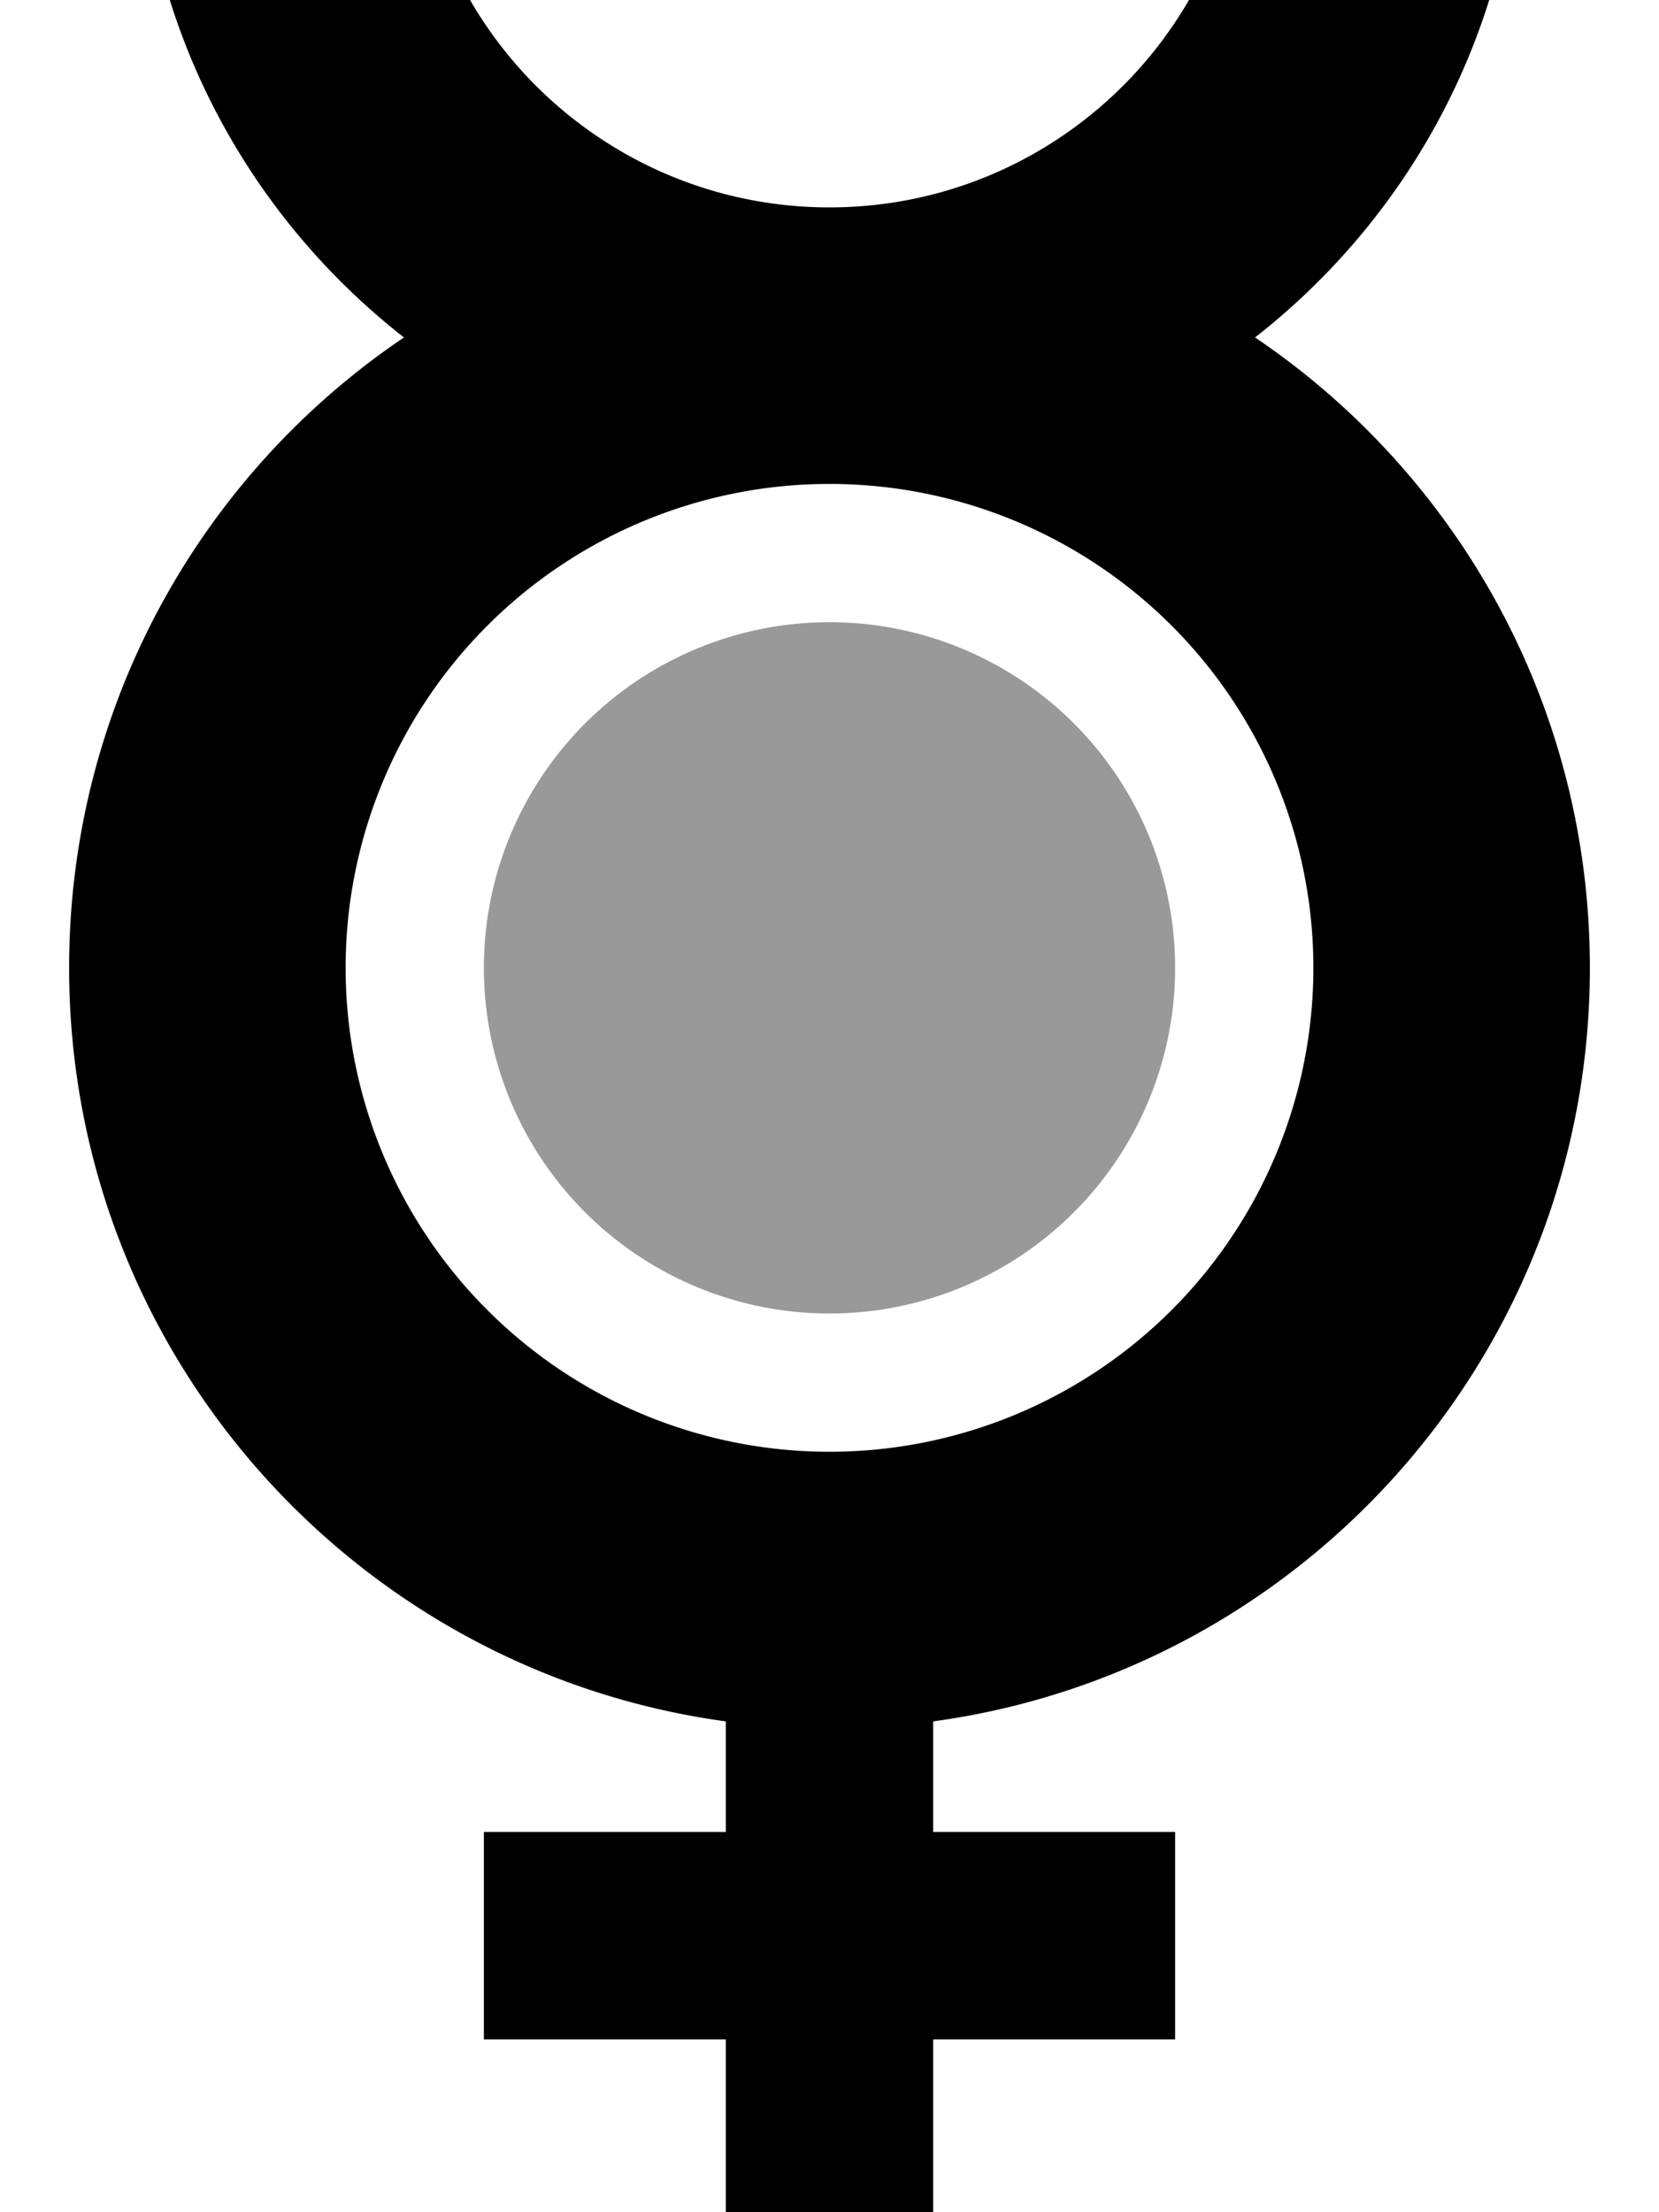
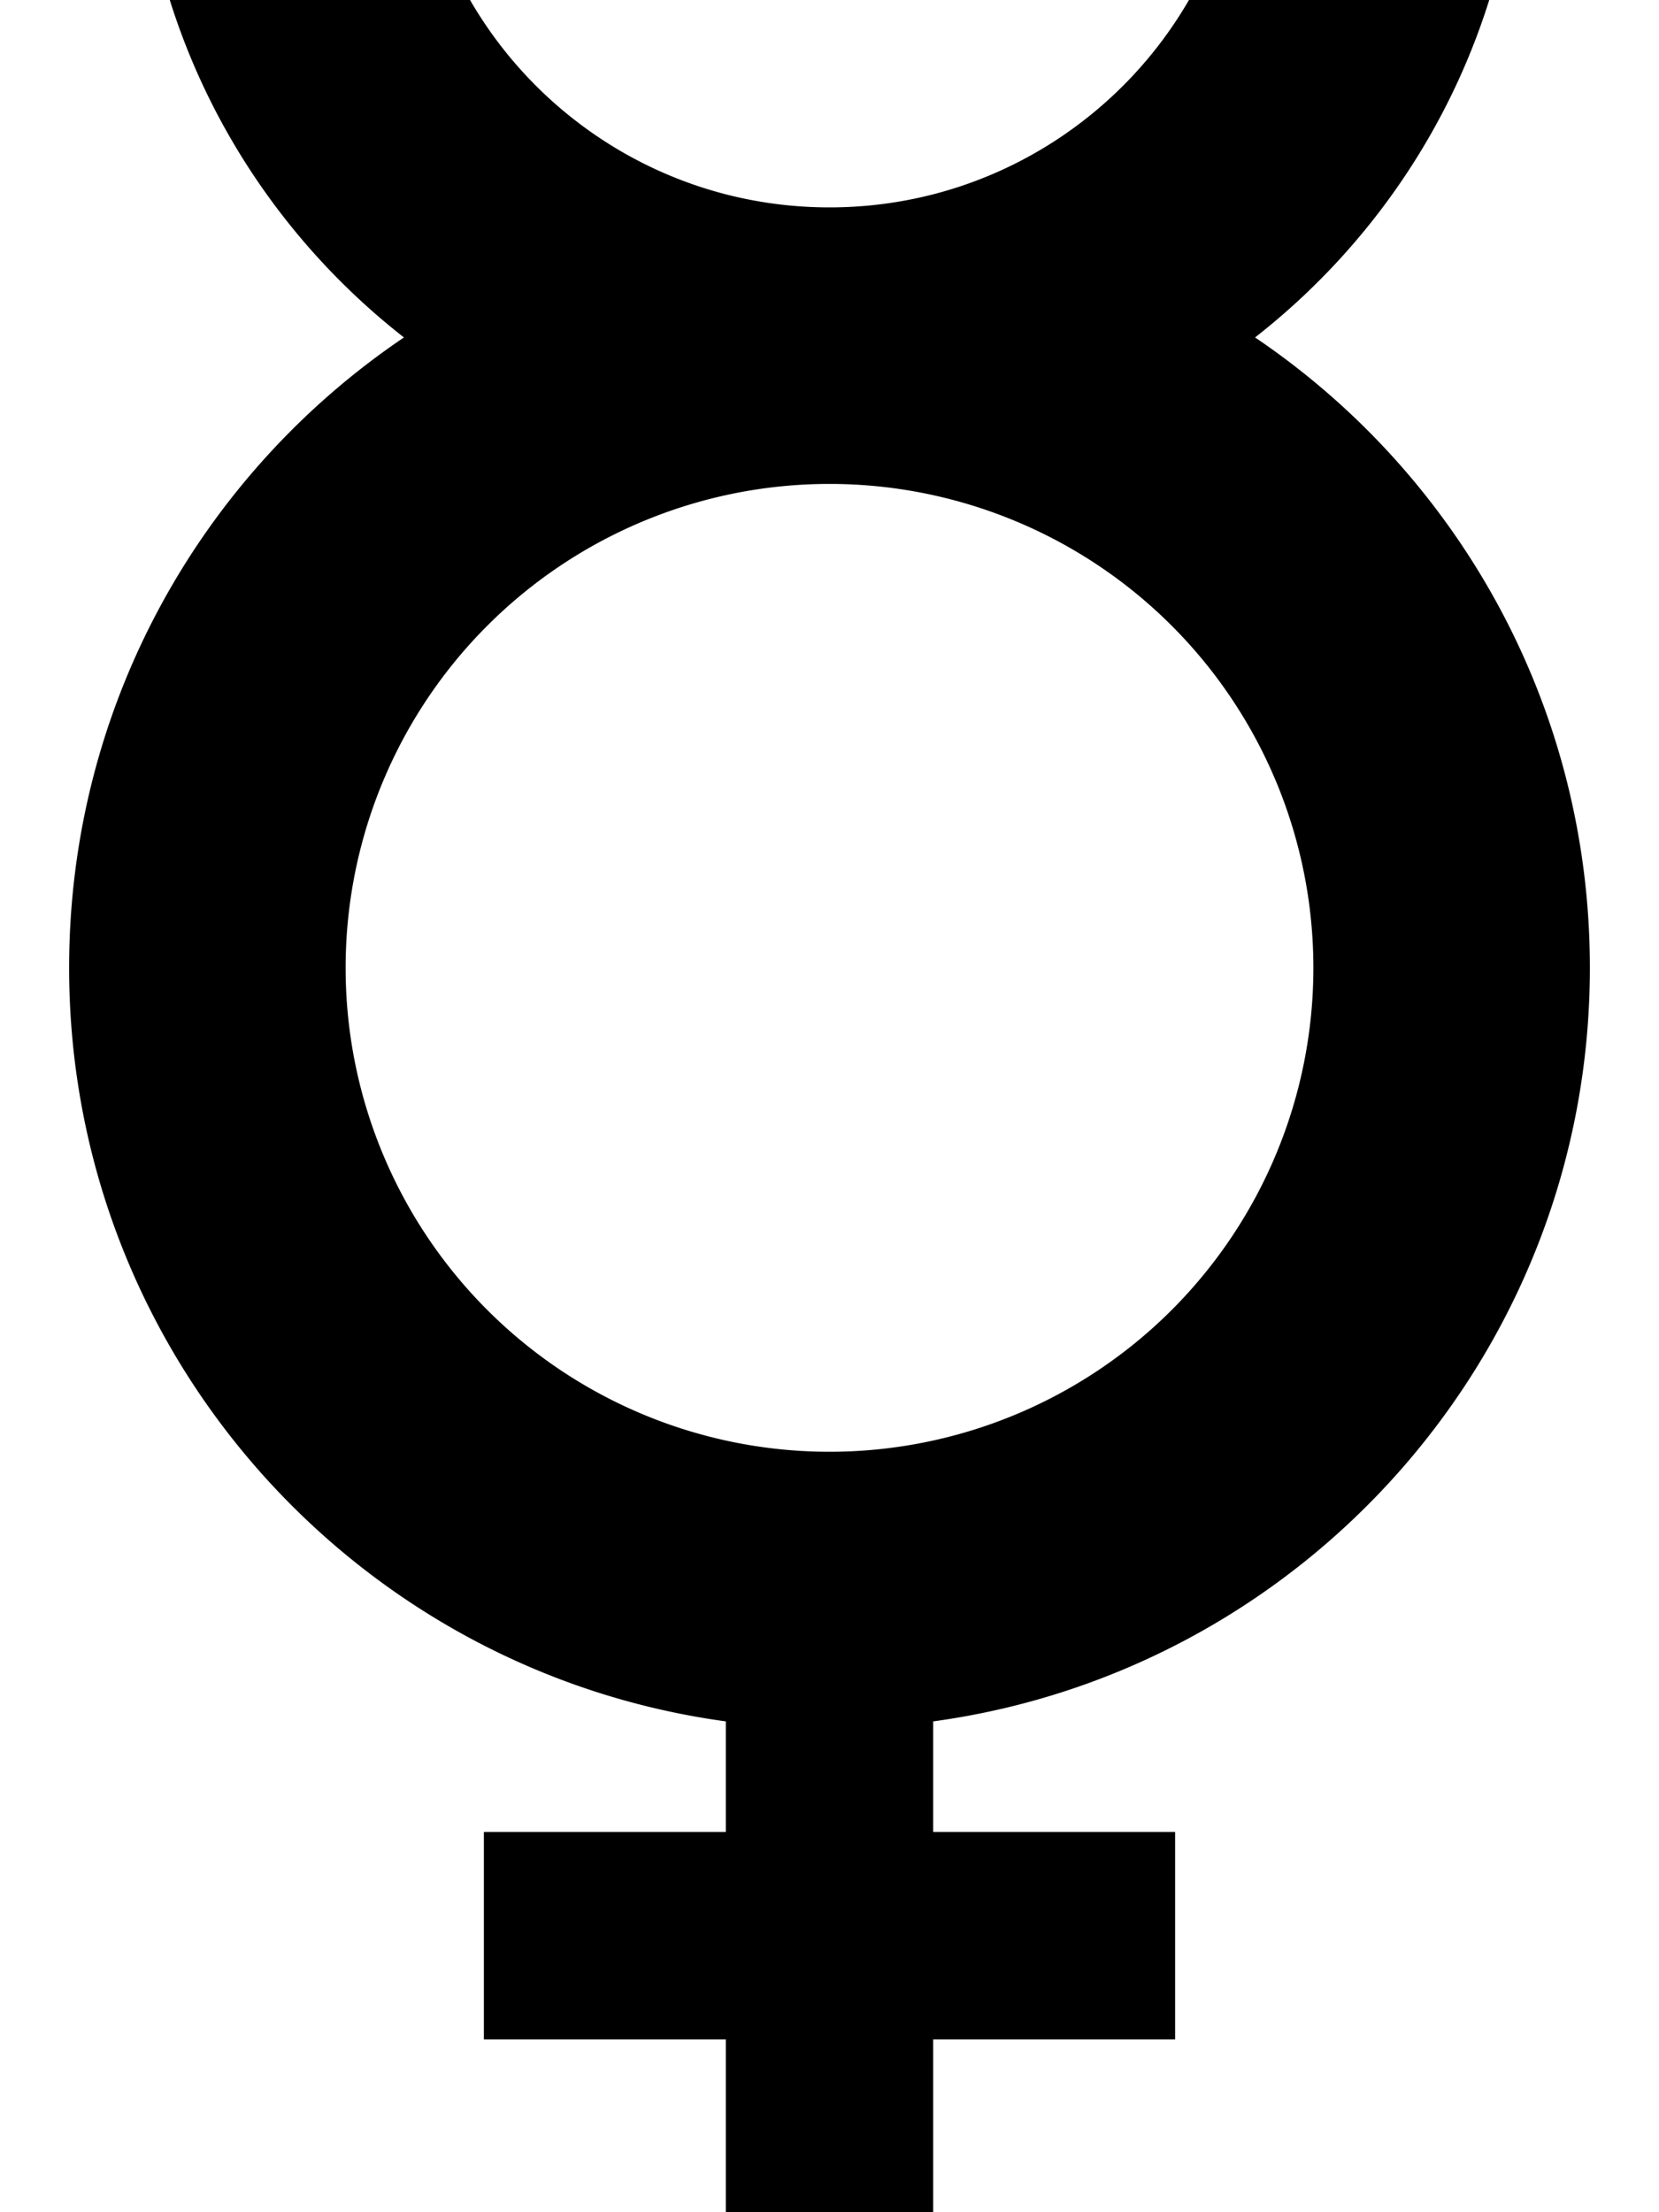
<svg xmlns="http://www.w3.org/2000/svg" viewBox="0 0 384 512">
  <defs>
    <style>.fa-secondary{opacity:.4}</style>
  </defs>
-   <path class="fa-secondary" d="M112 224a80 80 0 1 0 160 0 80 80 0 1 0 -160 0z" />
  <path class="fa-primary" d="M39.3 0c9.8 31.3 29 58.4 54.2 78.1C46.7 109.7 16 163.3 16 224c0 89.1 66.2 162.7 152 174.4l0 25.6-32 0-24 0 0 48 24 0 32 0 0 16 0 24 48 0 0-24 0-16 32 0 24 0 0-48-24 0-32 0 0-25.6c85.8-11.7 152-85.3 152-174.4c0-60.7-30.7-114.3-77.5-145.9C315.7 58.4 334.9 31.3 344.7 0L275.2 0C258.6 28.7 227.5 48 192 48s-66.6-19.3-83.2-48L39.3 0zM304 224A112 112 0 1 1 80 224a112 112 0 1 1 224 0z" />
</svg>